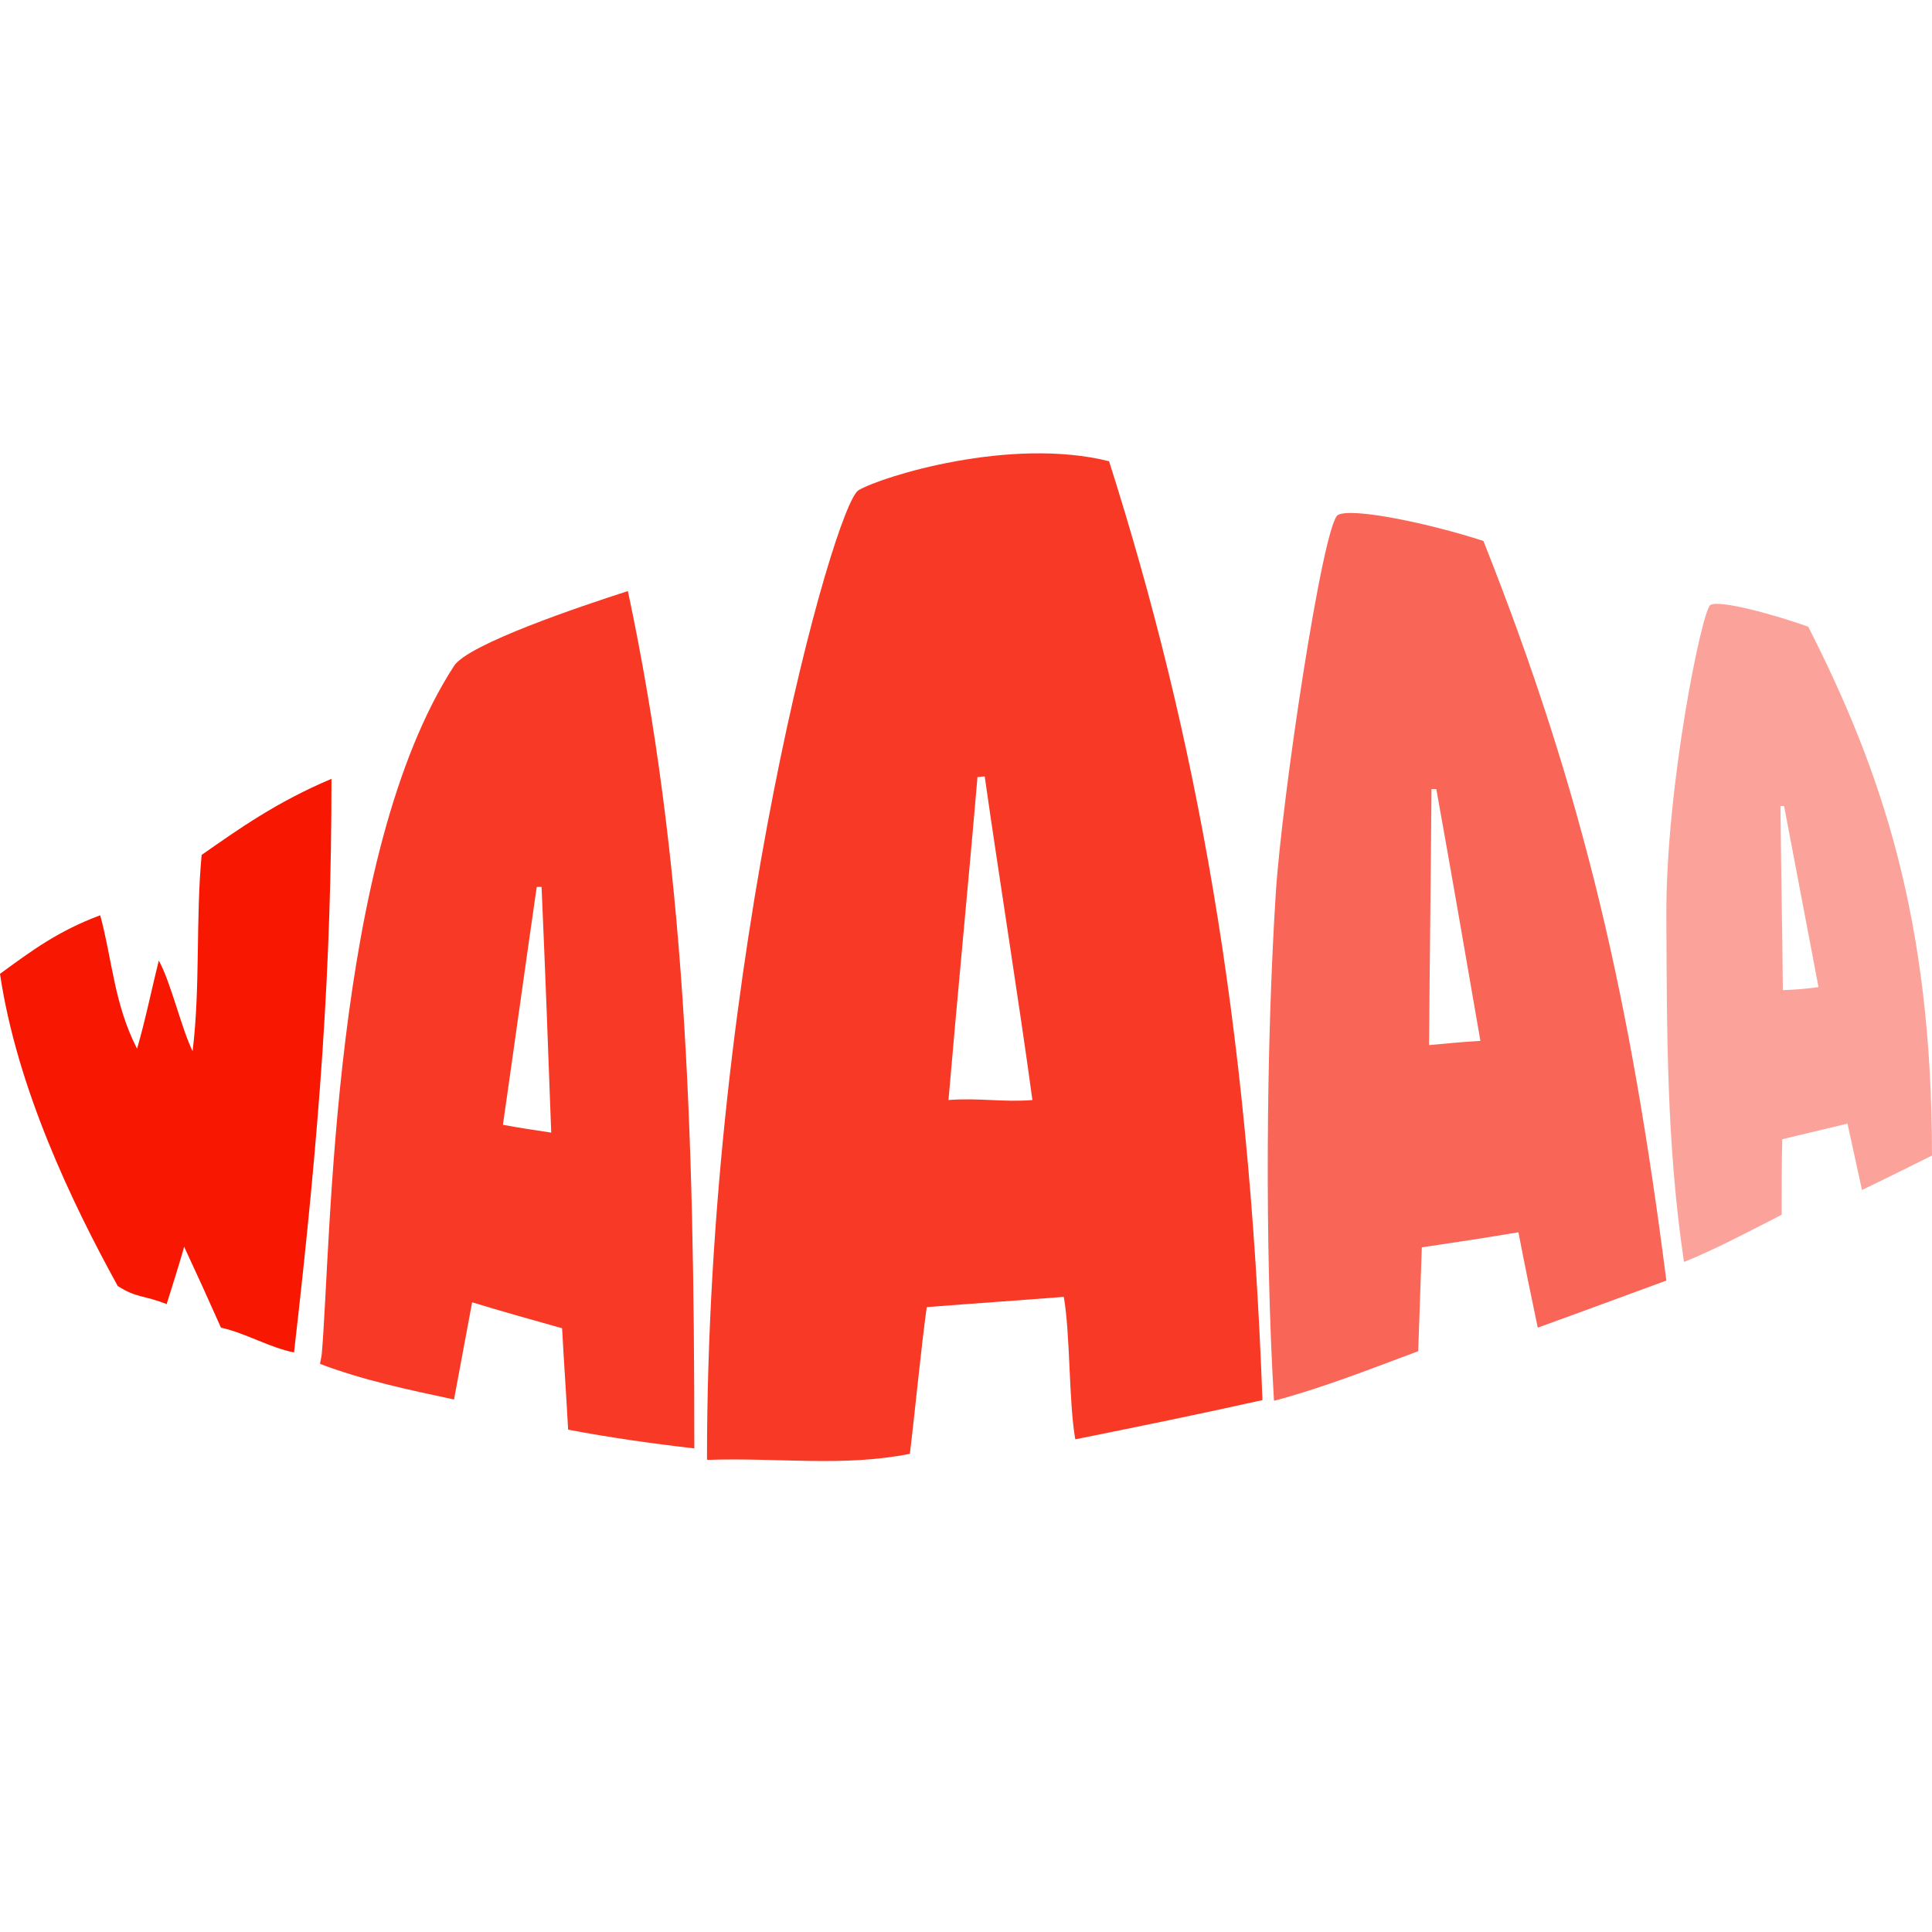
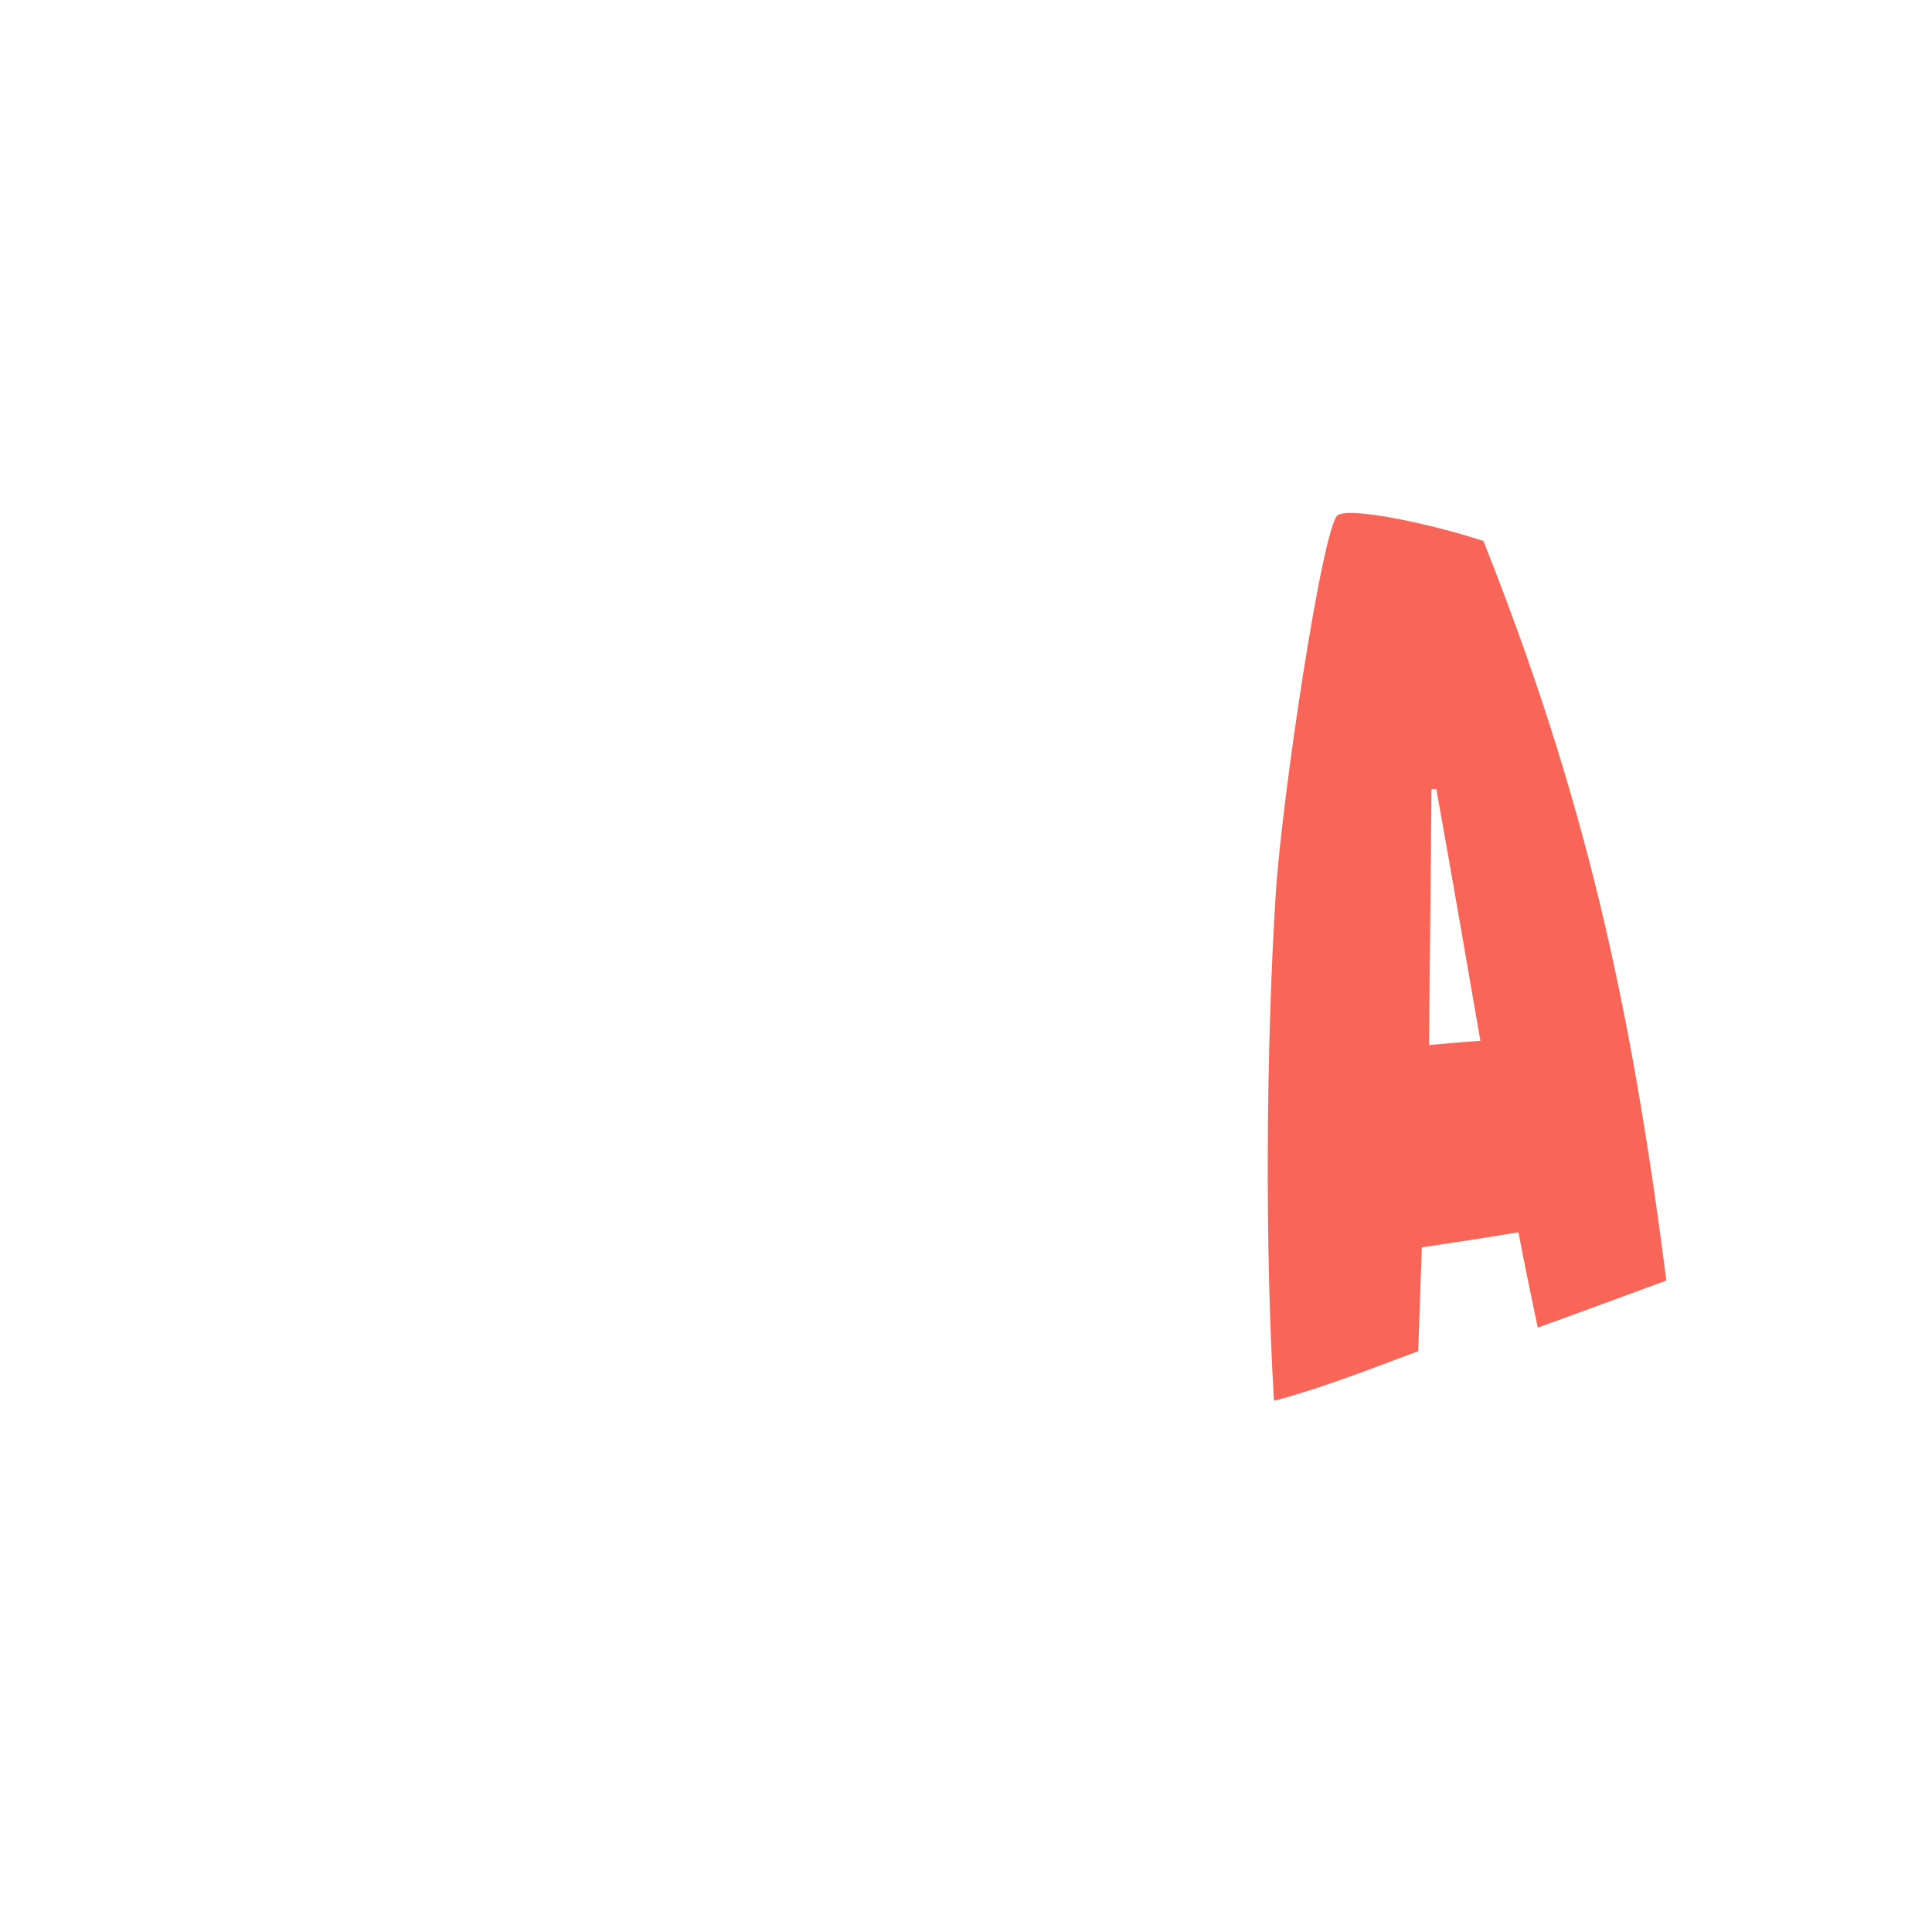
<svg xmlns="http://www.w3.org/2000/svg" version="1.1" id="Layer_1" x="0px" y="0px" viewBox="0 0 320 320" style="enable-background:new 0 0 320 320;" xml:space="preserve">
  <style type="text/css">
	.st0{fill:#F81700;}
	.st1{fill:#F83925;}
	.st2{fill:#F96657;}
	.st3{fill:#FBA39A;}
</style>
-   <path class="st0" d="M16.6,151.6c2,7.4,2.3,14.7,6.1,22.1c1.3-4.4,2.5-10.2,3.6-14.6c2,3.6,3.8,11.4,5.6,15  c1.3-10.5,0.5-22,1.5-32.5c6.3-4.4,12.5-8.8,21.5-12.6c0,31.1-1.9,57.7-6.2,95c-4.1-0.8-8-3.2-12.1-4.1c-2-4.5-4-8.9-6.1-13.4  c-0.9,3.2-1.9,6.3-2.9,9.5c-3.8-1.5-5-1-8.1-3C11.9,199.2,2.8,180.2,0,161.3C5.2,157.5,9.6,154.2,16.6,151.6z" />
-   <path class="st1" d="M75.2,231.8c-7.5-1.6-15.1-3.2-22.2-5.9c0,0,0.3-1.5,0.3-1.7c1.6-18.6,1.6-82.6,21.9-113.9  c2.3-3.6,21-9.9,28.8-12.4c9.5,44.7,11,88.5,11,142c-7-0.8-14-1.8-20.9-3.1c-0.3-5.6-0.7-11.2-1-16.8c-5-1.4-10-2.8-14.9-4.3  C77.3,220.6,76.1,226.9,75.2,231.8L75.2,231.8z M91.3,187.6c-0.5-13.6-1-27.1-1.6-40.7c-0.3,0-0.5,0-0.8,0  c-1.9,13.1-3.7,26.2-5.6,39.4C86.5,186.9,88.1,187.1,91.3,187.6L91.3,187.6z" />
-   <path class="st1" d="M150.7,240.8c-11.1,2.2-21.7,0.6-33.5,1c0,0-0.1,0-0.1-0.2c0-83.1,21.1-158.1,25.1-160.4  c3.9-2.3,25.2-8.9,41.5-4.8c14.4,45.3,23.1,92.3,25.4,155.5c-10.3,2.3-20.6,4.4-31,6.5c-1.1-6.3-0.8-17.2-1.9-23.6  c-7.6,0.6-15.1,1.1-22.7,1.7C152.6,222.9,151.5,234.3,150.7,240.8L150.7,240.8z M171,182.2c-2.2-16.2-5.6-37.4-7.9-53.6  c-0.5,0-0.7,0.1-1.2,0.1c-1.4,16.5-3.4,37-4.8,53.5C162,181.8,166.2,182.6,171,182.2z" />
  <path class="st2" d="M234.9,223.8c-7.8,2.9-15.6,6-23.8,8.2c0,0-0.1,0-0.1-0.2c-1.5-25-1.3-58.4,0.3-83.7c1-15.8,7.8-61.3,10.3-62.8  c2.3-1.3,15.2,1.4,24.1,4.3c16.8,42.3,24.4,76.4,30.3,122.5c-7.1,2.6-14.1,5.2-21.3,7.8c-1.1-5.3-2.2-10.5-3.2-15.8  c-5.3,0.9-10.6,1.7-16,2.5C235.3,212.3,235.1,218.1,234.9,223.8z M245.2,172.4c-2.4-13.9-4.8-27.8-7.3-41.7c-0.3,0-0.5,0-0.8,0  c-0.1,14.2-0.3,28.3-0.4,42.4C240.1,172.8,241.8,172.6,245.2,172.4L245.2,172.4z" />
-   <path class="st3" d="M295.1,201.2c-5.3,2.7-10.5,5.5-16.1,7.8c0,0,0,0-0.1-0.1c-2.9-19.6-2.8-38.1-2.9-57.2  c-0.1-21.3,5.9-50.7,7.3-51.5c1.6-0.9,10.9,1.7,16.2,3.6c12.2,24,20.5,48.5,20.5,87.6c-4.7,2.3-6.8,3.4-11.6,5.7  c-0.8-3.7-1.6-7.3-2.4-11c-3.6,0.9-7.2,1.7-10.8,2.6C295.1,192.8,295.1,197.1,295.1,201.2L295.1,201.2z M301.2,163.5  c-1.9-10-3.8-20-5.7-30c-0.2,0-0.3,0-0.6,0c0.1,10.2,0.3,20.3,0.4,30.5C297.7,163.9,298.9,163.8,301.2,163.5L301.2,163.5z" />
</svg>